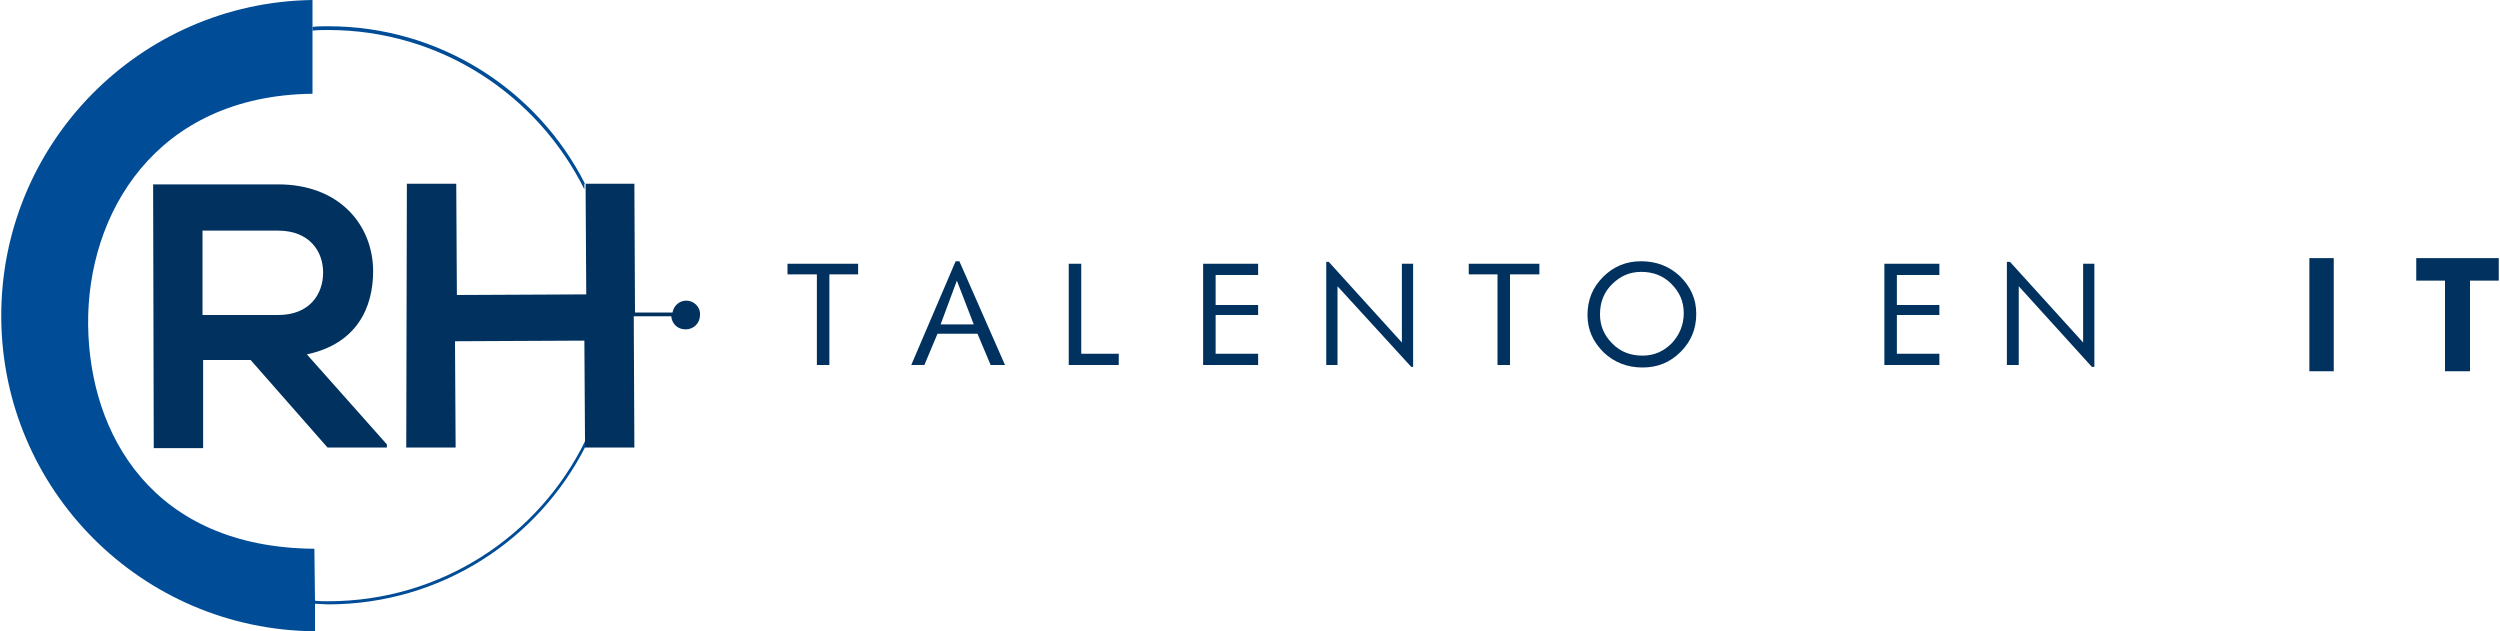
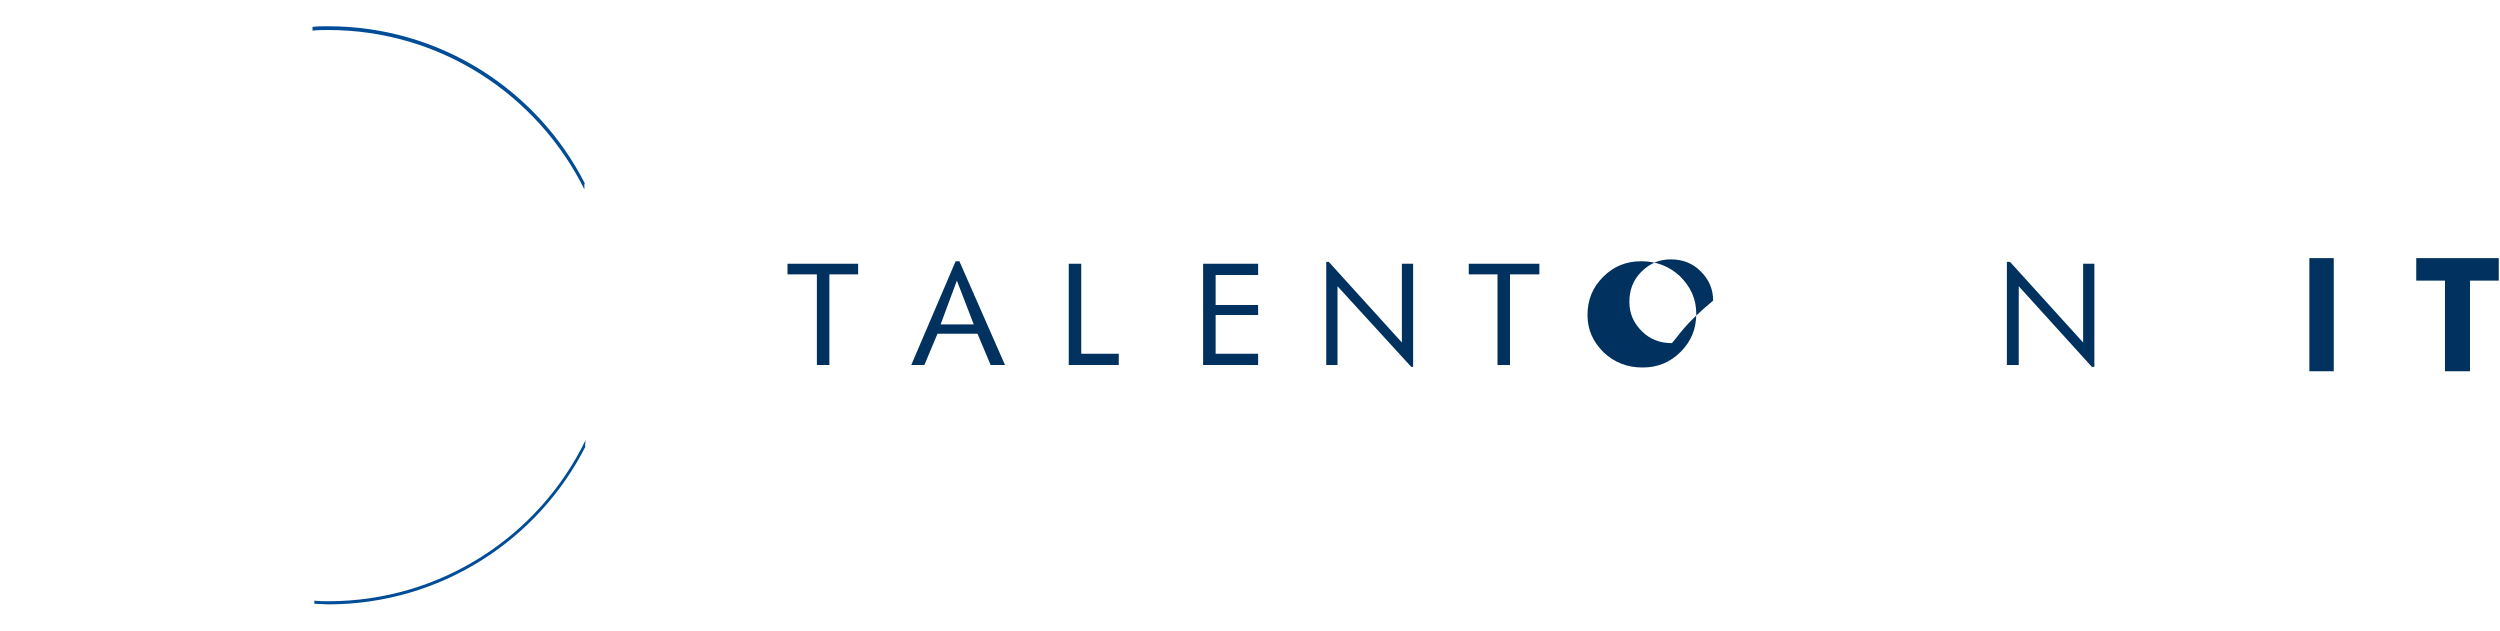
<svg xmlns="http://www.w3.org/2000/svg" version="1.1" id="Capa_1" x="0px" y="0px" viewBox="0 0 400 101" style="enable-background:new 0 0 400 101;" xml:space="preserve">
  <style type="text/css">
	.st0{fill:none;}
	.st1{fill:#00315F;}
	.st2{fill:#004C96;}
</style>
  <g>
    <g>
      <polygon class="st0" points="150.5,51.9 155.8,51.9 153.1,44.9   " />
      <path class="st0" d="M262.6,43.5c-1.8,0-3.4,0.7-4.7,2c-1.3,1.3-1.9,2.9-1.9,4.8c0,1.8,0.7,3.4,2,4.7c1.3,1.3,2.9,1.9,4.8,1.9    c1.8,0,3.4-0.7,4.7-2c1.3-1.3,1.9-2.9,1.9-4.8c0-1.8-0.7-3.4-2-4.7C266,44.2,264.4,43.5,262.6,43.5z" />
      <polygon class="st1" points="126,43.9 130.7,43.9 130.7,58.4 132.7,58.4 132.7,43.9 137.3,43.9 137.3,42.2 126,42.2   " />
      <path class="st1" d="M152.9,41.8l-7.1,16.6l2.1,0l2.1-5h6.4l2.1,5l2.3,0l-7.3-16.6H152.9z M150.5,51.9l2.6-7l2.7,7H150.5z" />
      <polygon class="st1" points="173,42.2 171,42.2 171,58.4 179,58.4 179,56.6 173,56.6   " />
      <polygon class="st1" points="192.5,58.4 201.3,58.4 201.3,56.6 194.5,56.6 194.5,50.4 201.3,50.4 201.3,48.8 194.5,48.8 194.5,44     201.3,44 201.3,42.2 192.5,42.2   " />
      <polygon class="st1" points="224.3,54.8 212.6,41.9 212.2,41.9 212.2,58.4 214,58.4 214,45.8 225.8,58.7 226.1,58.7 226.1,42.2     224.3,42.2   " />
      <polygon class="st1" points="235,43.9 239.6,43.9 239.6,58.4 241.6,58.4 241.6,43.9 246.3,43.9 246.3,42.2 235,42.2   " />
-       <path class="st1" d="M262.6,41.8c-2.4,0-4.4,0.8-6.1,2.5c-1.7,1.7-2.5,3.7-2.5,6.1c0,2.4,0.9,4.3,2.6,6c1.7,1.6,3.8,2.4,6.2,2.4    c2.4,0,4.4-0.8,6.1-2.5c1.7-1.7,2.5-3.7,2.5-6.1c0-2.4-0.9-4.3-2.6-6C267.1,42.6,265,41.8,262.6,41.8z M267.5,54.9    c-1.3,1.3-2.8,2-4.7,2c-1.9,0-3.5-0.6-4.8-1.9c-1.3-1.3-2-2.8-2-4.7c0-1.9,0.6-3.5,1.9-4.8c1.3-1.3,2.8-2,4.7-2    c1.9,0,3.5,0.6,4.8,1.9c1.3,1.3,2,2.8,2,4.7C269.4,52,268.7,53.6,267.5,54.9z" />
-       <polygon class="st1" points="301.5,58.4 310.3,58.4 310.3,56.6 303.5,56.6 303.5,50.4 310.3,50.4 310.3,48.8 303.5,48.8 303.5,44     310.3,44 310.3,42.2 301.5,42.2   " />
+       <path class="st1" d="M262.6,41.8c-2.4,0-4.4,0.8-6.1,2.5c-1.7,1.7-2.5,3.7-2.5,6.1c0,2.4,0.9,4.3,2.6,6c1.7,1.6,3.8,2.4,6.2,2.4    c2.4,0,4.4-0.8,6.1-2.5c1.7-1.7,2.5-3.7,2.5-6.1c0-2.4-0.9-4.3-2.6-6C267.1,42.6,265,41.8,262.6,41.8z M267.5,54.9    c-1.9,0-3.5-0.6-4.8-1.9c-1.3-1.3-2-2.8-2-4.7c0-1.9,0.6-3.5,1.9-4.8c1.3-1.3,2.8-2,4.7-2    c1.9,0,3.5,0.6,4.8,1.9c1.3,1.3,2,2.8,2,4.7C269.4,52,268.7,53.6,267.5,54.9z" />
      <polygon class="st1" points="333.3,54.8 321.6,41.9 321.1,41.9 321.1,58.4 323,58.4 323,45.8 334.7,58.7 335.1,58.7 335.1,42.2     333.3,42.2   " />
      <rect x="369.5" y="41.3" class="st1" width="3.9" height="18.1" />
      <polygon class="st1" points="386.6,41.3 386.6,44.9 391.2,44.9 391.2,59.4 395.2,59.4 395.2,44.9 399.8,44.9 399.8,41.3   " />
    </g>
    <g>
      <path class="st0" d="M51.7,43.6c0-3.4-2.3-6.7-7.2-6.7l-12.1,0l0,13.5l12.1,0C49.6,50.3,51.7,47,51.7,43.6z" />
-       <path class="st0" d="M52.5,4.8c-0.9,0-1.7,0-2.5,0.1L50,15c-25.3,0.3-36.1,19.3-35.9,37c0.2,17.5,10.3,35.7,36.2,35.8l0,8.4    c0.7,0,1.5,0.1,2.2,0.1c18.1,0,33.7-10.5,41.2-25.8l-0.1-16l-20.7,0.1l0.1,17l-7.9,0l-0.1-42.1l7.9,0l0.1,17.8l20.7-0.1l-0.1-16.8    C86.1,15.2,70.5,4.8,52.5,4.8z M52.4,71.6l-12.3-14l-7.6,0l0,14.1l-7.9,0l-0.1-42.2c6.7,0,13.4,0,20,0c9.9,0,15.2,6.6,15.2,13.9    c0,5.8-2.6,11.6-10.6,13.3L61.9,71l0,0.5L52.4,71.6z" />
      <path class="st2" d="M93.7,70.4c-7.4,15.3-23.1,25.8-41.2,25.8c-0.7,0-1.5,0-2.2-0.1l0,0.5c0.7,0,1.5,0.1,2.2,0.1    c18,0,33.6-10.3,41.2-25.3l-0.1,0L93.7,70.4z" />
      <path class="st2" d="M52.5,4.8c18,0,33.5,10.4,41,25.5l0-0.9l0.1,0C86,14.4,70.4,4.2,52.5,4.2c-0.9,0-1.7,0-2.5,0.1l0,0.6    C50.8,4.8,51.7,4.8,52.5,4.8z" />
-       <path class="st2" d="M50.3,87.8c-25.9-0.2-36-18.3-36.2-35.8C13.9,34.3,24.8,15.3,50,15l0-10.1l0-0.6L50,0    C22.3,0.4,0.1,23,0.2,50.7c0.1,27.7,22.5,50.1,50.2,50.3l0-4.3l0-0.5L50.3,87.8z" />
-       <path class="st1" d="M49.1,56.7c8-1.7,10.6-7.5,10.6-13.3c0-7.3-5.3-13.9-15.2-13.9c-6.7,0-13.4,0-20,0l0.1,42.2l7.9,0l0-14.1    l7.6,0l12.3,14l9.5,0l0-0.5L49.1,56.7z M32.4,50.4l0-13.5l12.1,0c5,0,7.2,3.3,7.2,6.7c0,3.4-2.1,6.8-7.2,6.8L32.4,50.4z" />
-       <path class="st1" d="M109.8,48.1c-1.1,0-2,0.8-2.2,1.9h-6l-0.1-20.6l-7.7,0l-0.1,0l0,0.9l0.1,16.8l-20.7,0.1l-0.1-17.8l-7.9,0    L65,71.6l7.9,0l-0.1-17l20.7-0.1l0.1,16l0,1.1l0.1,0l7.8,0l-0.1-21h6c0.1,1.2,1,2.1,2.3,2.1c1.3,0,2.3-1,2.3-2.3    C112.1,49.1,111,48.1,109.8,48.1z" />
    </g>
  </g>
</svg>